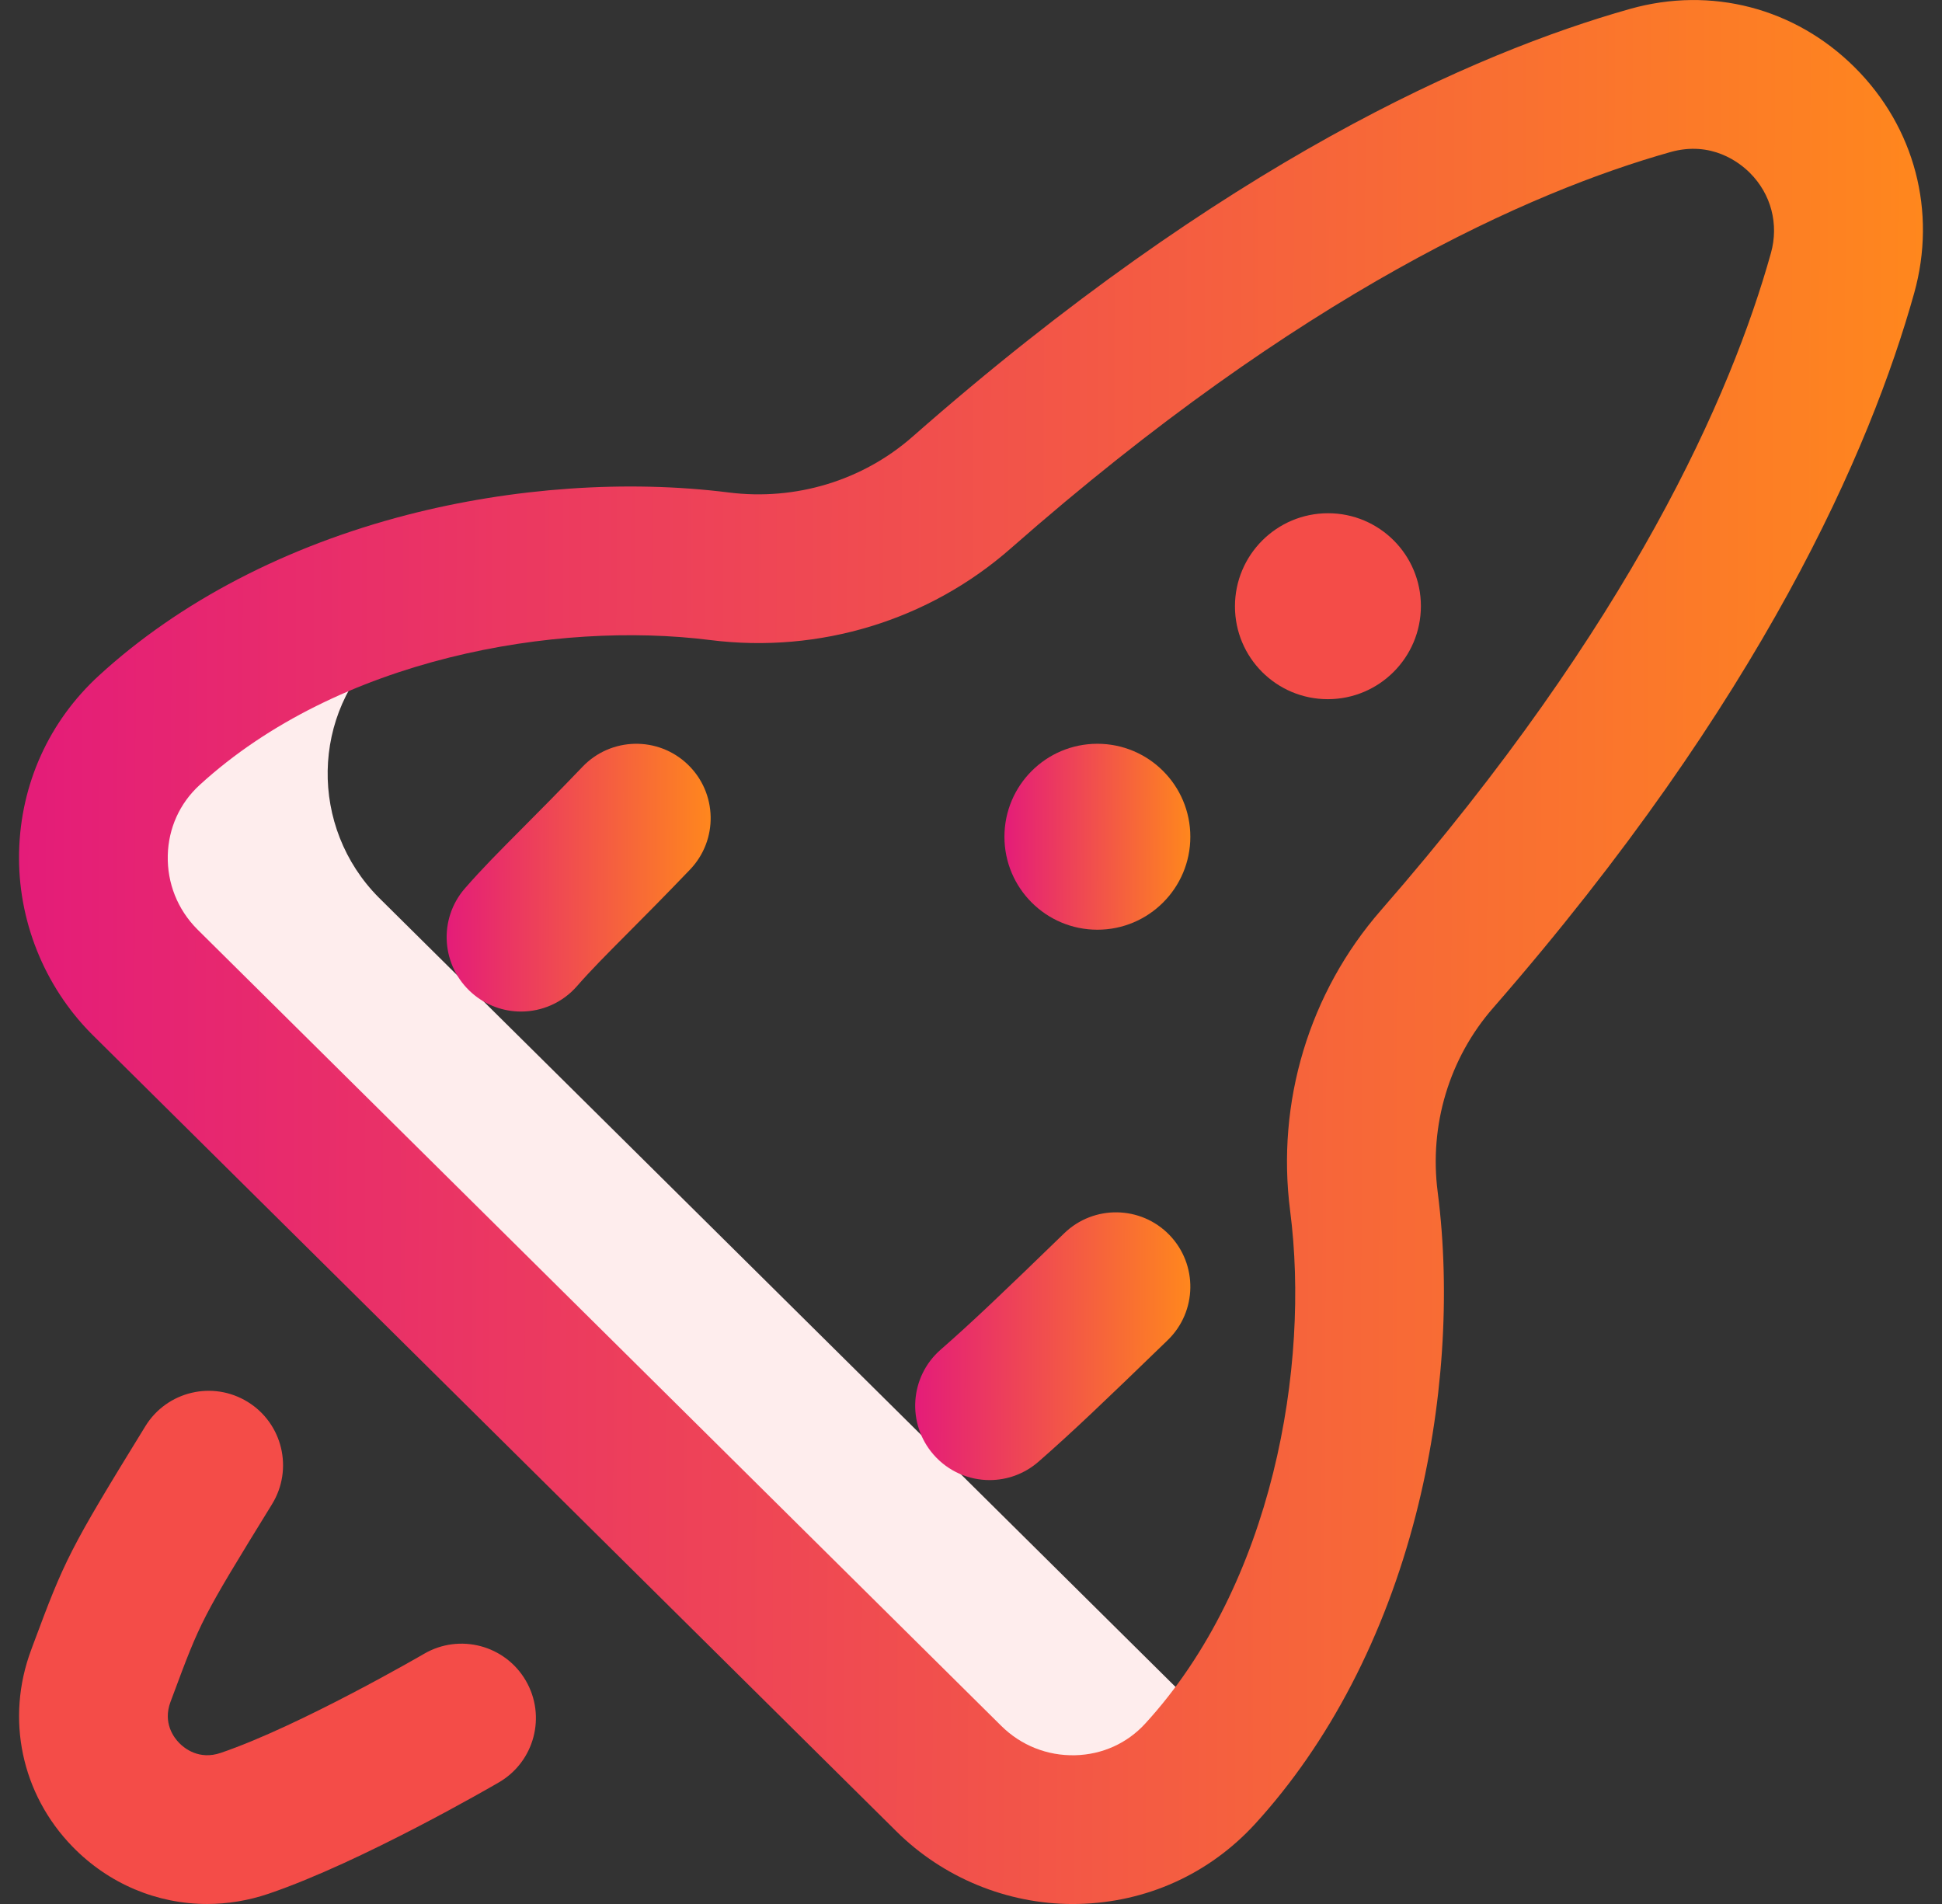
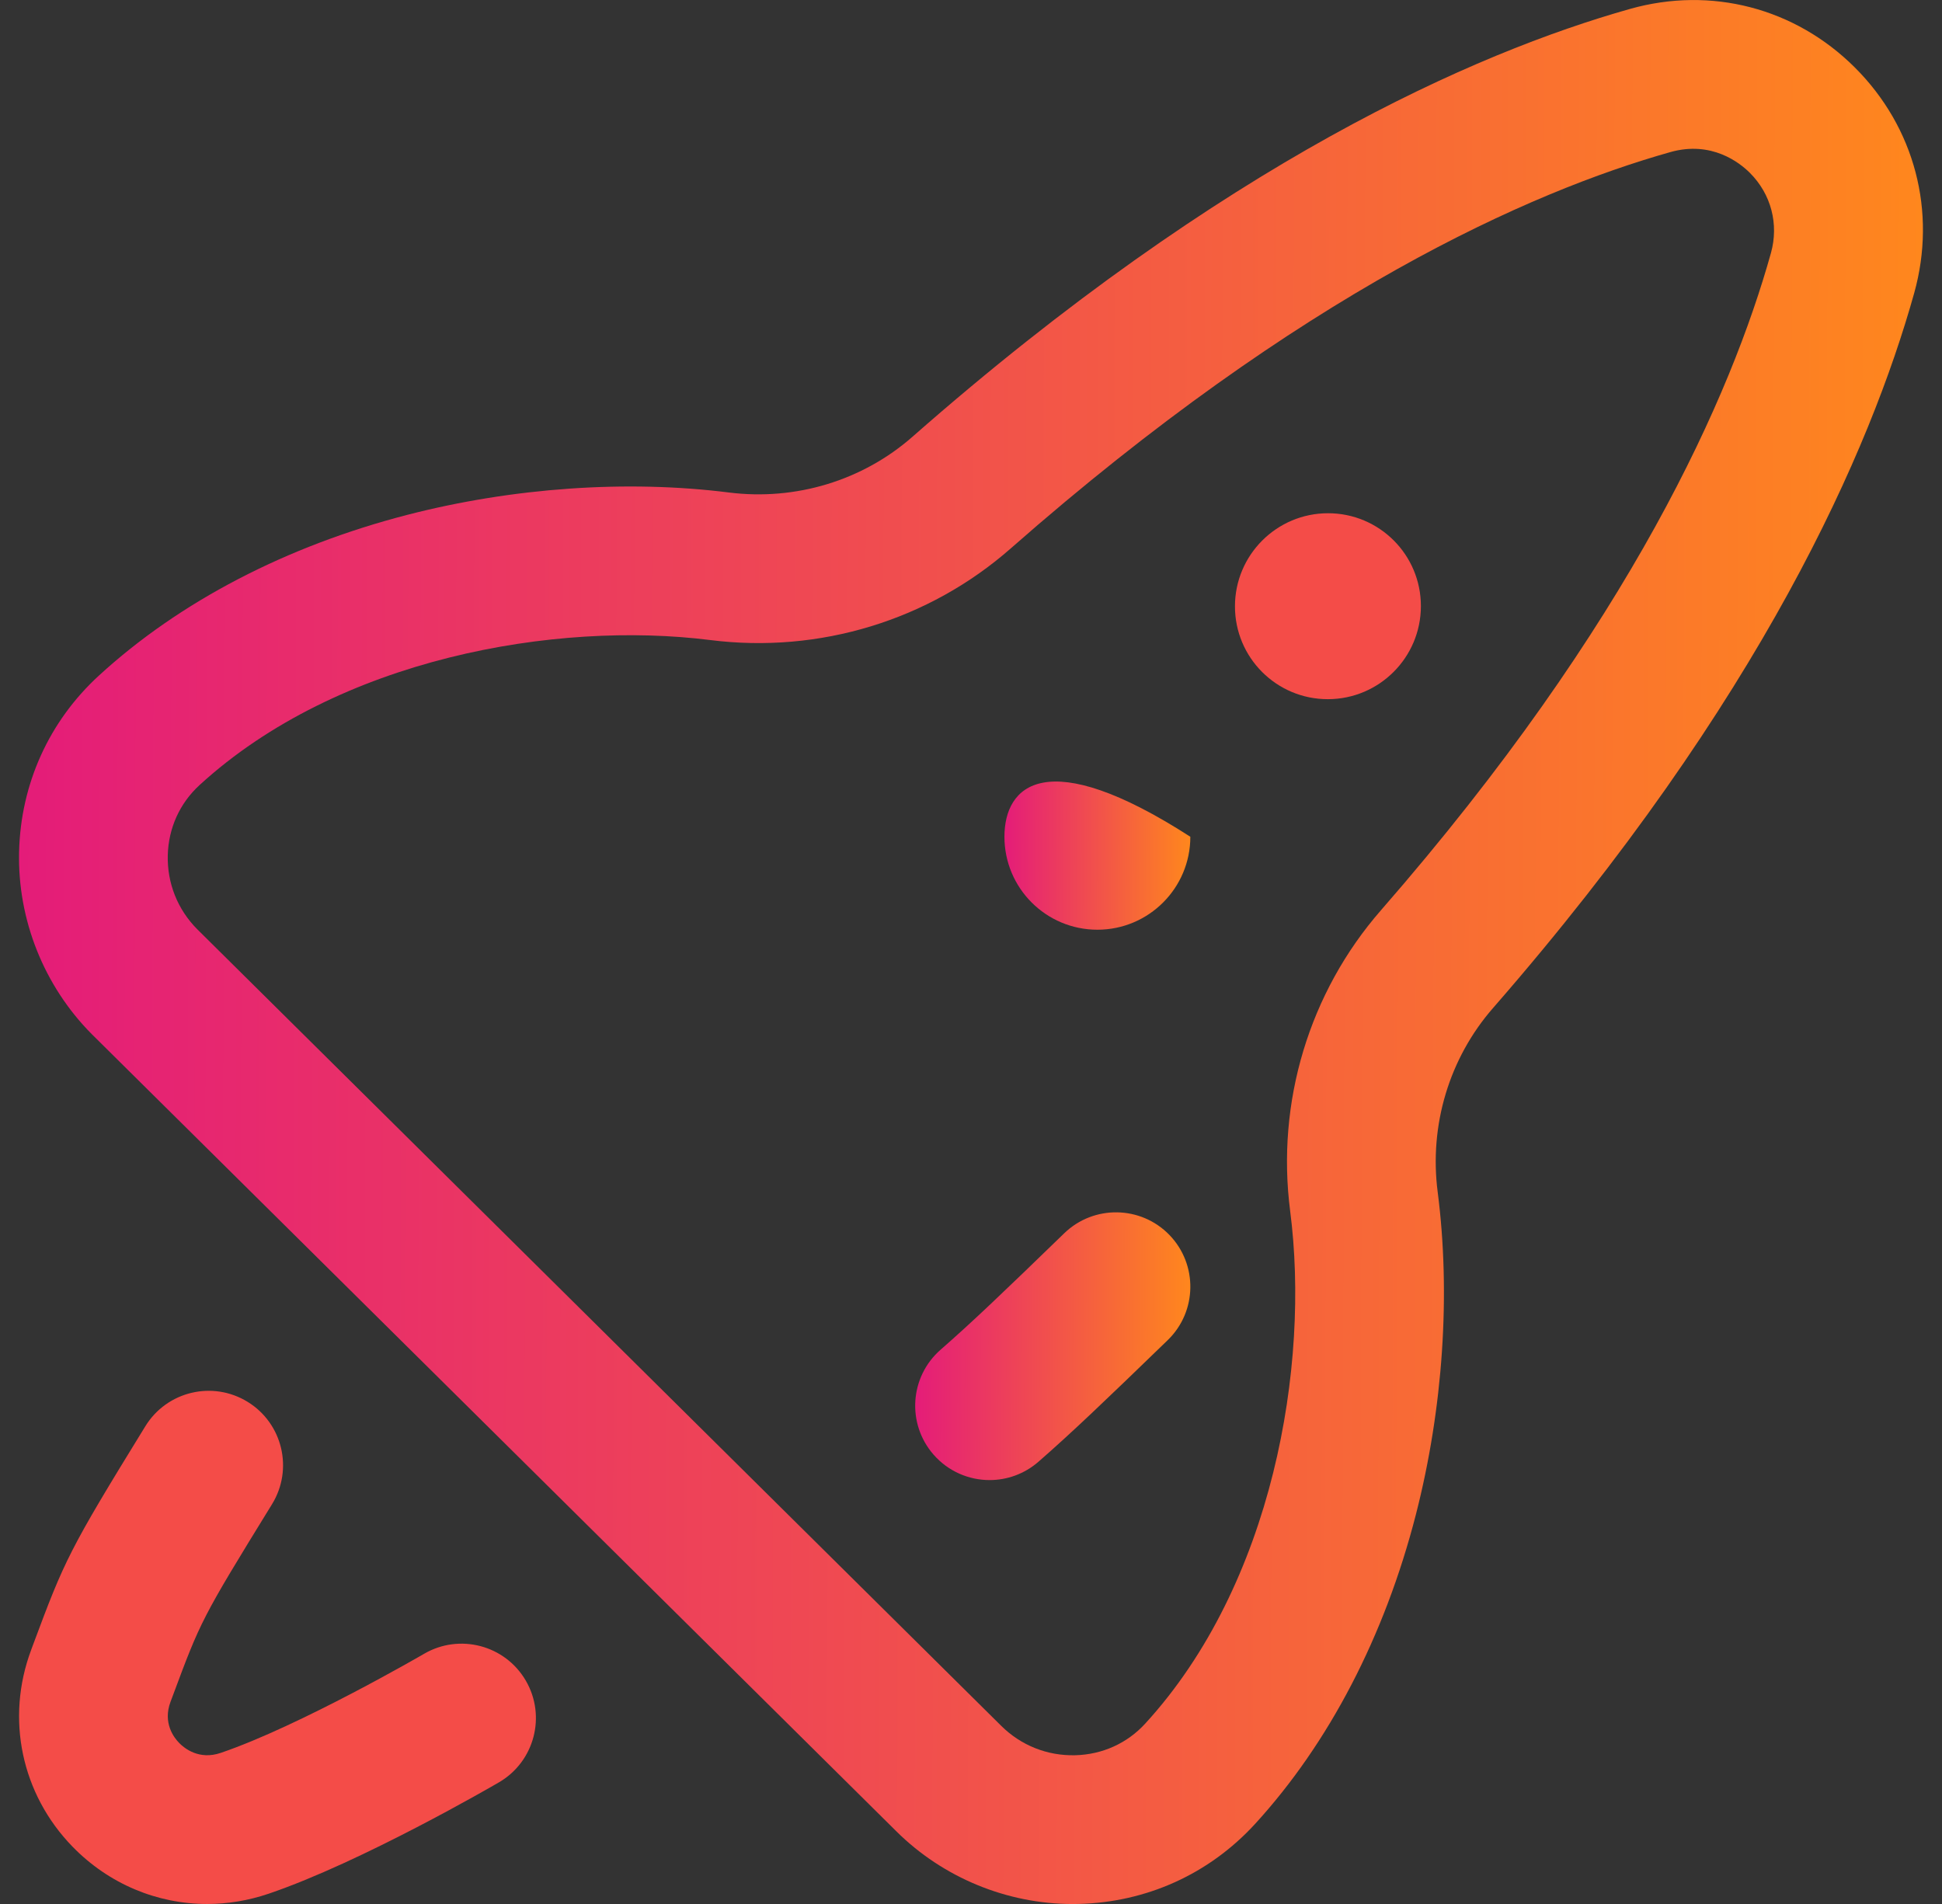
<svg xmlns="http://www.w3.org/2000/svg" width="51" height="50" viewBox="0 0 51 50" fill="none">
  <rect x="0" y="0" width="51" height="50" fill="#333333" stroke="none" />
  <g clip-path="url(#clip0)">
-     <path d="M31.069 44.496L9.946 23.569C8.117 21.727 8.158 18.721 10.072 16.968C10.86 16.246 11.732 15.621 12.659 15.085C9.501 15.667 6.322 16.977 3.92 19.177C2.006 20.93 1.965 23.937 3.794 25.778L24.917 46.705C26.758 48.535 29.765 48.493 31.518 46.58C31.85 46.217 32.16 45.837 32.452 45.442C31.951 45.22 31.481 44.905 31.069 44.496Z" fill="#FEEDED" />
    <path d="M27.948 32.387C26.319 33.967 25.508 34.74 24.703 35.443C23.89 36.153 23.807 37.386 24.516 38.199C24.902 38.641 25.444 38.868 25.988 38.868C26.444 38.868 26.901 38.709 27.272 38.386C28.143 37.625 28.986 36.821 30.667 35.192C31.441 34.441 31.46 33.205 30.71 32.43C29.959 31.656 28.722 31.637 27.948 32.387Z" fill="url(#paint0_linear)" />
-     <path d="M15.3 20.134C14.66 20.802 14.157 21.308 13.713 21.754C13.124 22.346 12.658 22.814 12.212 23.326C11.502 24.139 11.586 25.372 12.399 26.082C12.769 26.405 13.226 26.564 13.682 26.564C14.227 26.564 14.768 26.337 15.154 25.895C15.517 25.479 15.922 25.072 16.482 24.509C16.916 24.073 17.455 23.531 18.12 22.837C18.867 22.058 18.84 20.822 18.061 20.075C17.283 19.329 16.046 19.355 15.3 20.134Z" fill="url(#paint1_linear)" />
    <path d="M48.712 1.773C47.143 0.208 44.935 -0.367 42.804 0.235C38.732 1.385 32.158 4.267 23.967 11.466C22.655 12.62 20.896 13.154 19.139 12.933C16.467 12.596 13.469 12.805 10.697 13.52C7.516 14.342 4.716 15.8 2.601 17.738C1.289 18.939 0.544 20.584 0.501 22.371C0.459 24.149 1.154 25.893 2.408 27.155C2.412 27.159 2.416 27.163 2.419 27.166L23.54 48.092C24.767 49.31 26.447 50.001 28.173 50.001C28.224 50.001 28.274 50 28.325 49.999C30.111 49.957 31.756 49.211 32.958 47.9C34.902 45.776 36.364 42.966 37.184 39.771C37.898 36.987 38.101 33.98 37.756 31.304C37.529 29.551 38.059 27.79 39.208 26.473C46.276 18.37 49.124 11.791 50.269 7.699C50.867 5.558 50.285 3.343 48.712 1.773ZM46.507 6.647C45.471 10.351 42.853 16.353 36.265 23.905C34.381 26.064 33.512 28.944 33.882 31.805C34.406 35.863 33.433 41.597 30.077 45.261C29.601 45.782 28.946 46.077 28.233 46.094C27.503 46.111 26.812 45.837 26.291 45.319L5.175 24.398C4.662 23.879 4.389 23.192 4.406 22.463C4.423 21.75 4.719 21.095 5.239 20.618C8.886 17.278 14.603 16.298 18.65 16.808C21.516 17.17 24.394 16.292 26.546 14.4C34.187 7.684 40.182 5.034 43.866 3.994C44.95 3.688 45.687 4.273 45.953 4.538C46.513 5.097 46.72 5.885 46.507 6.647Z" fill="url(#paint2_linear)" />
-     <path d="M28.819 24.415C30.167 24.415 31.26 23.322 31.26 21.974C31.26 20.625 30.167 19.532 28.819 19.532C27.471 19.532 26.378 20.625 26.378 21.974C26.378 23.322 27.471 24.415 28.819 24.415Z" fill="url(#paint3_linear)" />
+     <path d="M28.819 24.415C30.167 24.415 31.26 23.322 31.26 21.974C27.471 19.532 26.378 20.625 26.378 21.974C26.378 23.322 27.471 24.415 28.819 24.415Z" fill="url(#paint3_linear)" />
    <path d="M32.432 15.921C32.433 14.573 33.527 13.479 34.875 13.478C36.224 13.477 37.316 14.569 37.315 15.918C37.314 17.266 36.22 18.36 34.872 18.361C33.523 18.362 32.431 17.27 32.432 15.921ZM7.056 49.73C9.504 48.897 12.958 46.89 13.104 46.805C14.036 46.261 14.351 45.066 13.808 44.134C13.265 43.202 12.069 42.887 11.137 43.43C11.105 43.449 7.873 45.326 5.797 46.032C5.229 46.226 4.843 45.913 4.704 45.77C4.567 45.63 4.272 45.244 4.477 44.694L4.528 44.558C5.273 42.556 5.287 42.518 7.144 39.501C7.709 38.582 7.422 37.379 6.504 36.814C5.585 36.248 4.382 36.535 3.817 37.454C1.808 40.719 1.697 40.966 0.867 43.196L0.817 43.331C0.145 45.134 0.561 47.112 1.903 48.493C2.858 49.475 4.128 50 5.439 50C5.978 50 6.523 49.911 7.056 49.73Z" fill="#F44C48" />
  </g>
  <defs>
    <linearGradient id="paint0_linear" x1="24.034" y1="35.352" x2="31.26" y2="35.379" gradientUnits="userSpaceOnUse">
      <stop stop-color="#E41C79" />
      <stop offset="1" stop-color="#FF871D" />
      <stop offset="1" stop-color="#FF871D" />
    </linearGradient>
    <linearGradient id="paint1_linear" x1="11.73" y1="23.048" x2="18.663" y2="23.073" gradientUnits="userSpaceOnUse">
      <stop stop-color="#E41C79" />
      <stop offset="1" stop-color="#FF871D" />
      <stop offset="1" stop-color="#FF871D" />
    </linearGradient>
    <linearGradient id="paint2_linear" x1="0.5" y1="25.001" x2="50.499" y2="25.182" gradientUnits="userSpaceOnUse">
      <stop stop-color="#E41C79" />
      <stop offset="1" stop-color="#FF871D" />
      <stop offset="1" stop-color="#FF871D" />
    </linearGradient>
    <linearGradient id="paint3_linear" x1="26.378" y1="21.974" x2="31.26" y2="21.991" gradientUnits="userSpaceOnUse">
      <stop stop-color="#E41C79" />
      <stop offset="1" stop-color="#FF871D" />
      <stop offset="1" stop-color="#FF871D" />
    </linearGradient>
    <clipPath id="clip0">
      <rect width="50" height="50" fill="white" transform="translate(0.5)" />
    </clipPath>
  </defs>
</svg>